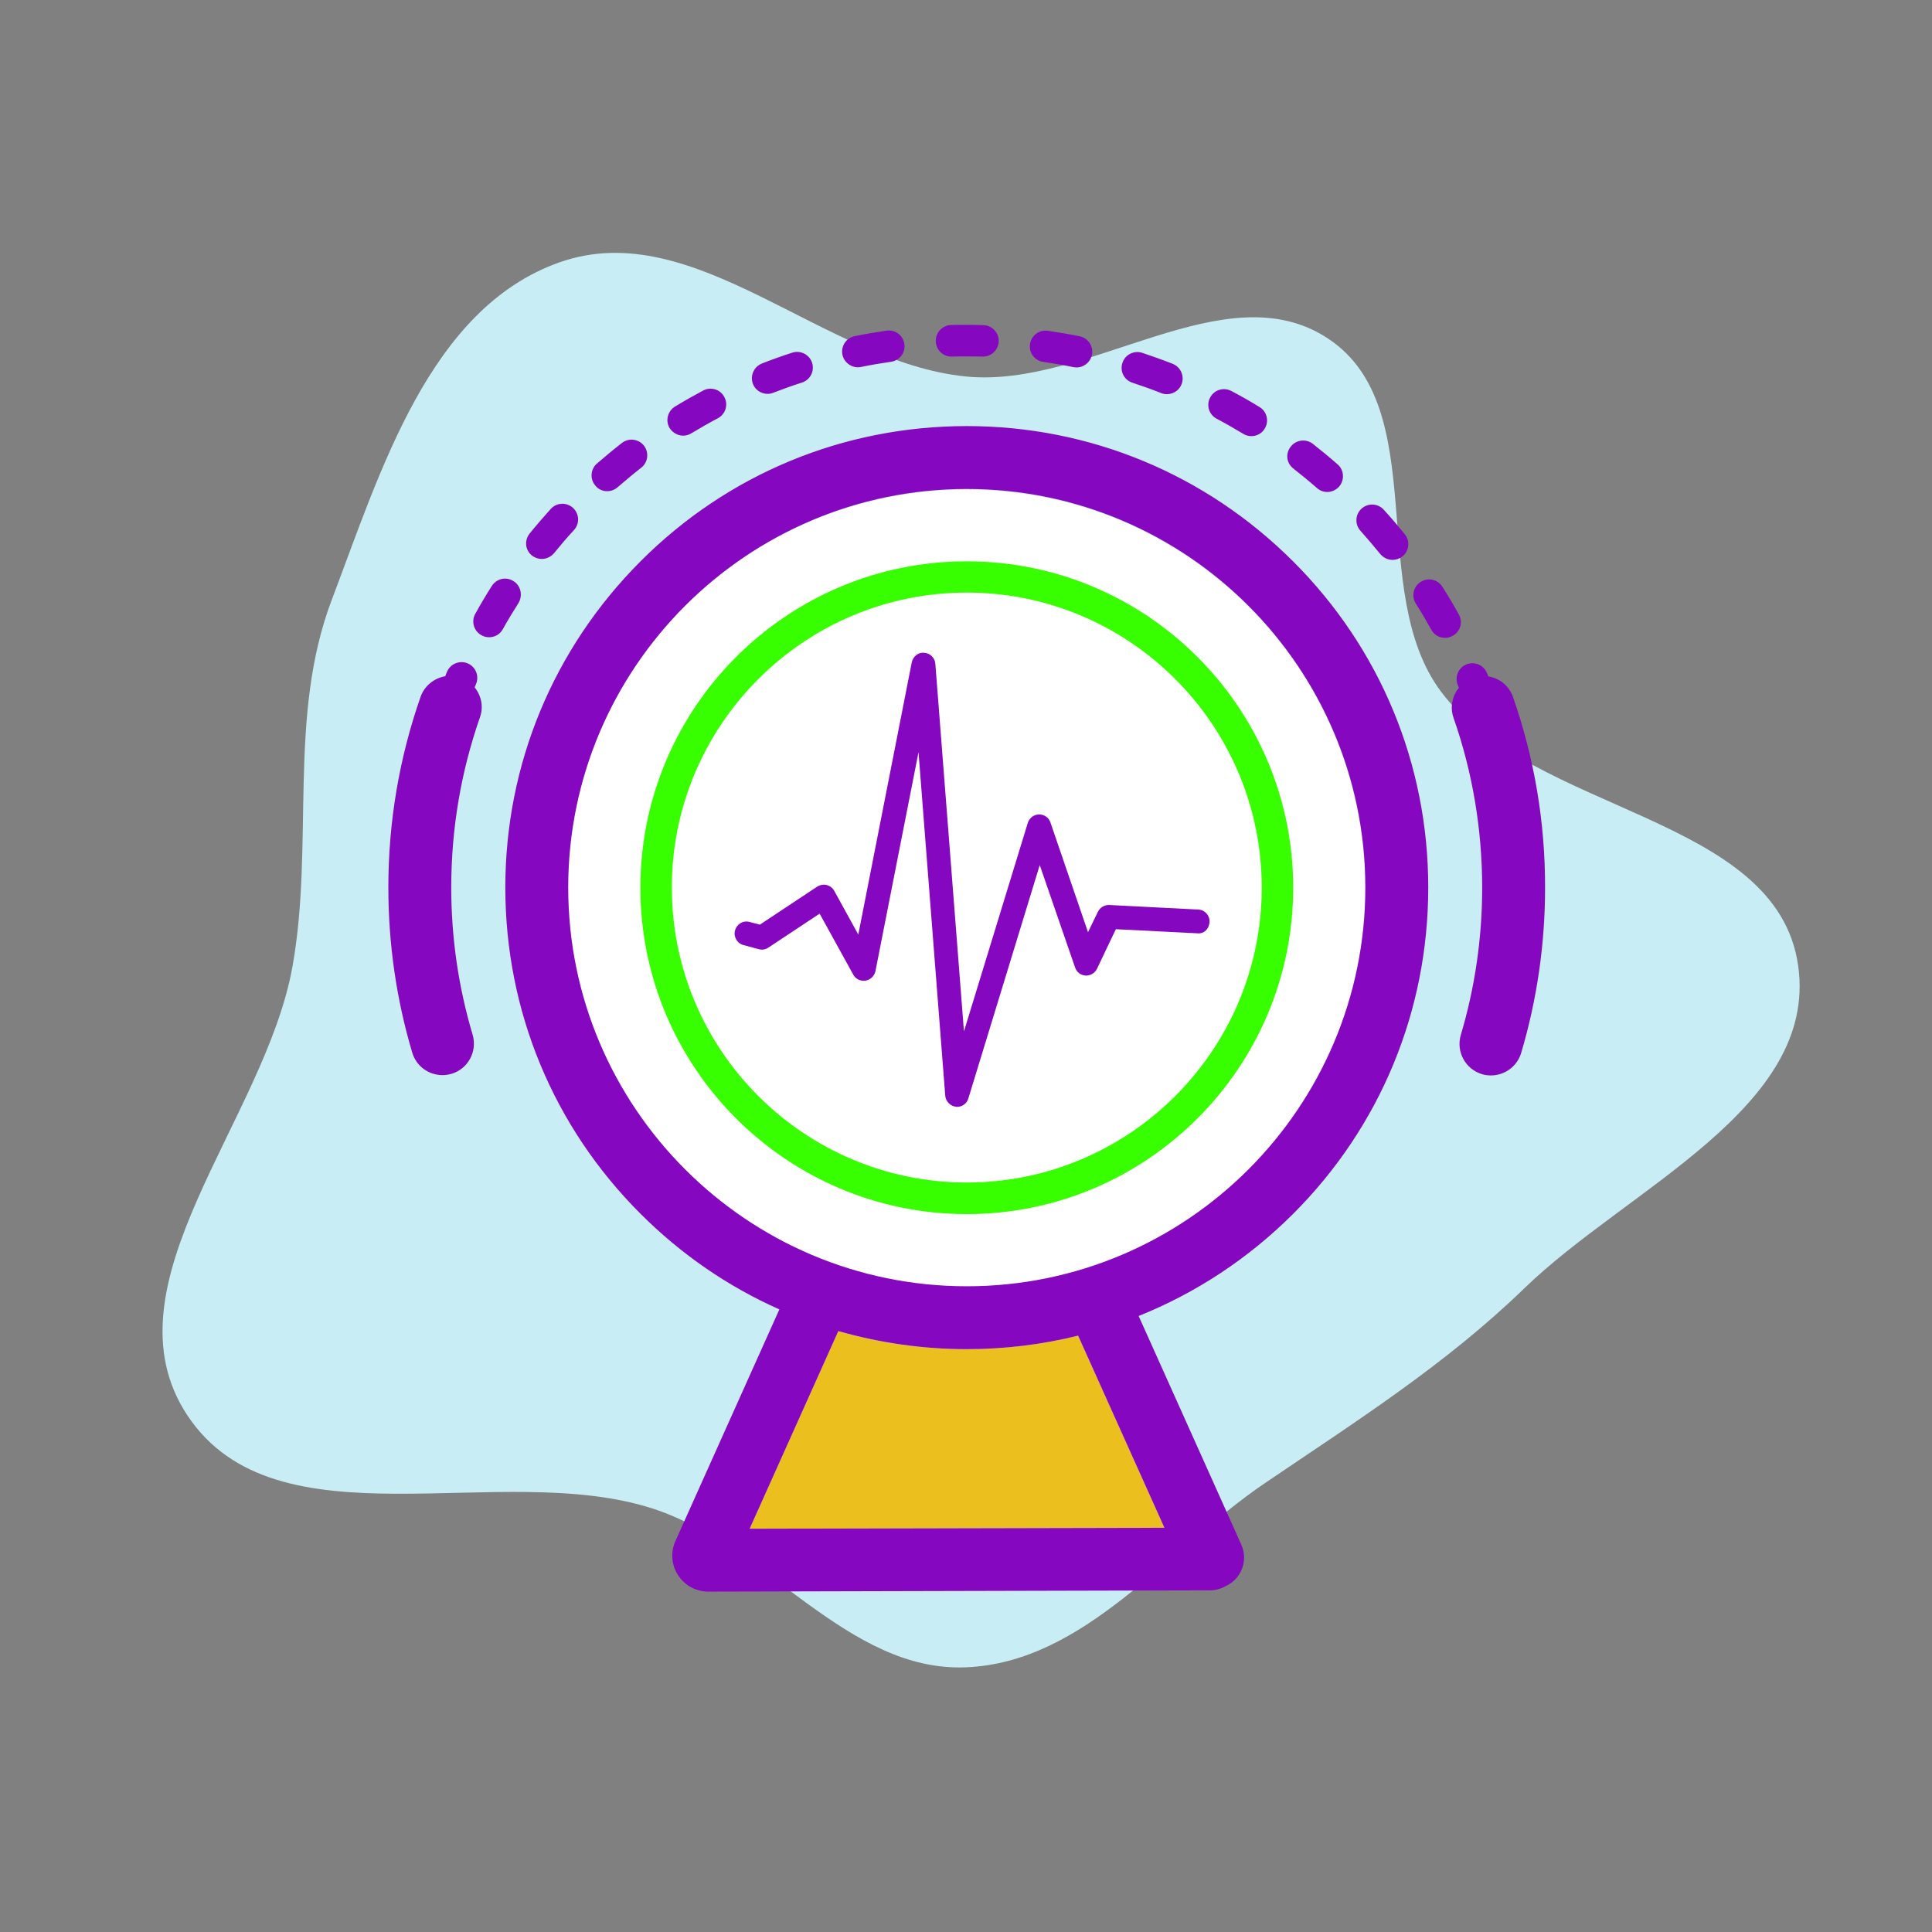
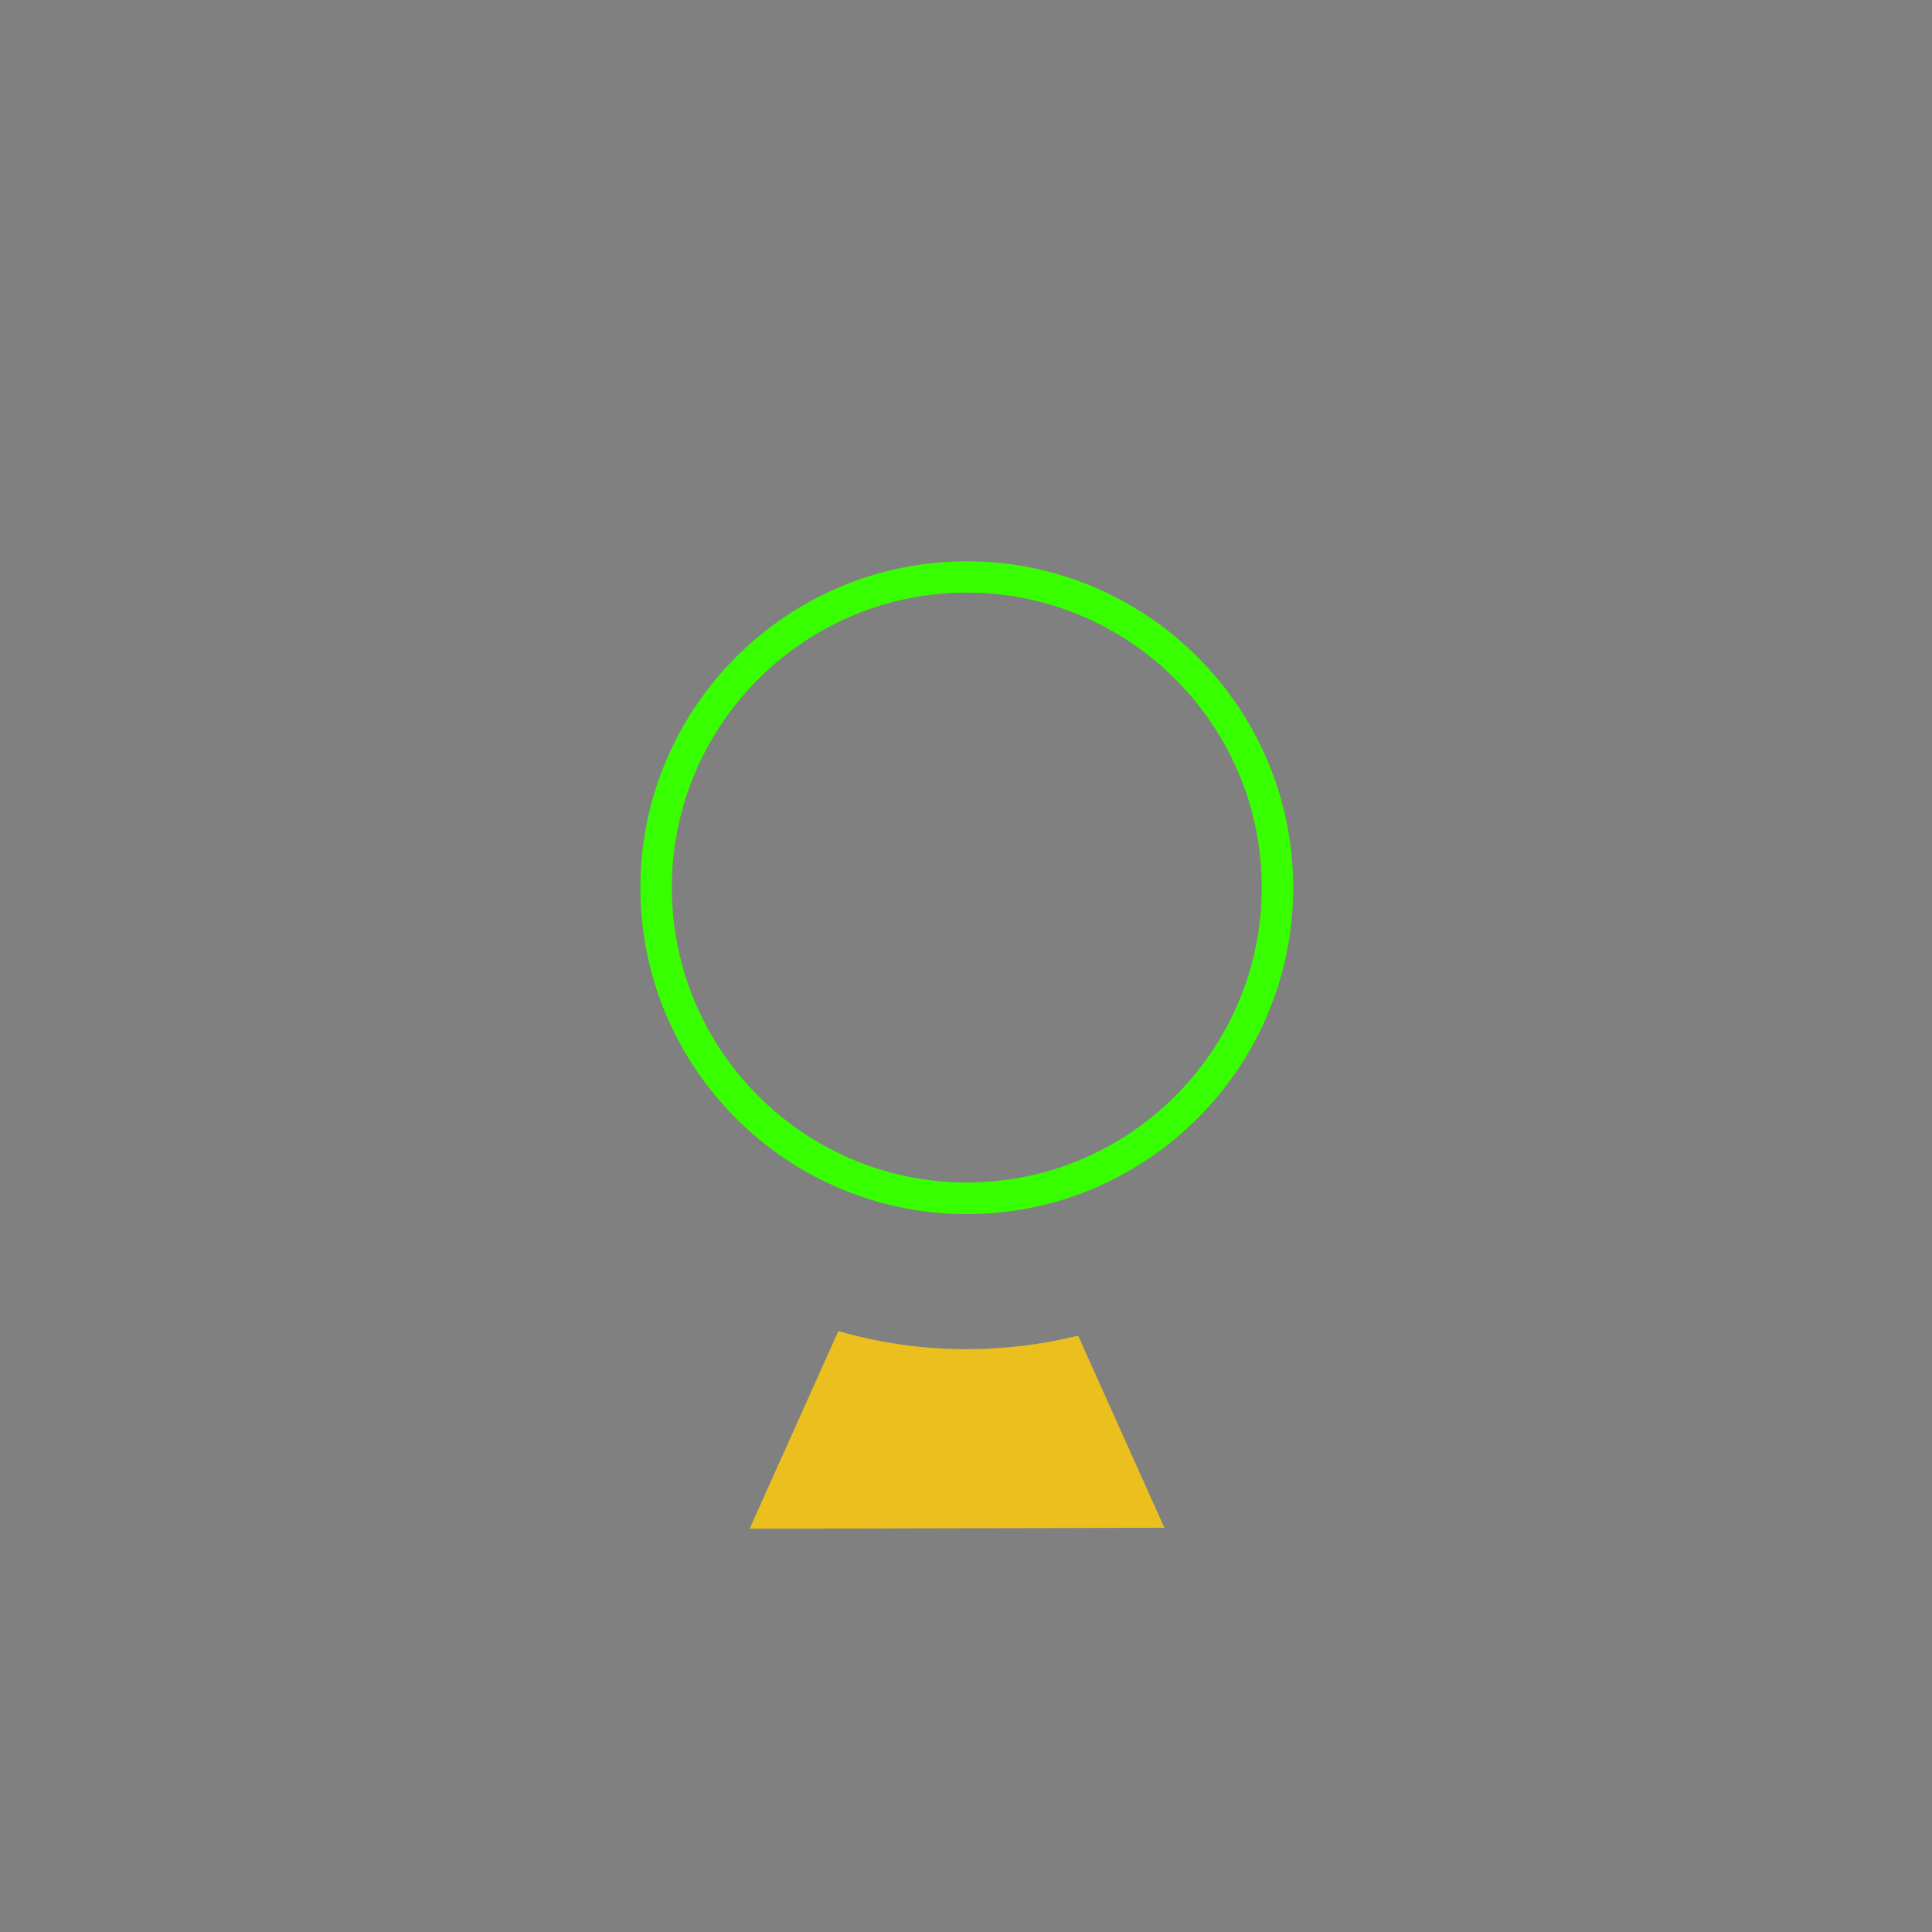
<svg xmlns="http://www.w3.org/2000/svg" width="256px" height="256px" viewBox="-102.4 -102.4 1228.80 1228.80" class="icon" version="1.1" fill="#000000" stroke="#000000" stroke-width="0.01" transform="rotate(0)">
  <rect x="-102.4" y="-102.4" width="1228.80" height="1228.80" fill="#808080" stroke="none" />
  <g id="SVGRepo_bgCarrier" stroke-width="0" transform="translate(0,0), scale(1)">
-     <path transform="translate(-102.4, -102.4), scale(38.4)" d="M16,27.616C17.969,27.534,19.317,25.675,20.947,24.568C22.456,23.544,23.937,22.608,25.247,21.339C26.952,19.685,30.112,18.353,29.784,16C29.434,13.495,25.385,13.481,23.869,11.457C22.62,9.791,23.734,6.76,21.999,5.609C20.295,4.478,18.036,6.438,16,6.236C13.641,6.001,11.506,3.557,9.27,4.344C7.113,5.104,6.307,7.796,5.495,9.935C4.761,11.869,5.206,13.963,4.846,16C4.394,18.553,1.671,21.285,3.105,23.445C4.579,25.665,8.276,24.167,10.812,24.987C12.688,25.594,14.029,27.697,16,27.616" fill="#c8edf4" strokewidth="0" />
-   </g>
+     </g>
  <g id="SVGRepo_tracerCarrier" stroke-linecap="round" stroke-linejoin="round" stroke="#CCCCCC" stroke-width="2.048" />
  <g id="SVGRepo_iconCarrier">
-     <path d="M512.3 462.6m-253.7 0a253.7 253.7 0 1 0 507.4 0 253.7 253.7 0 1 0-507.4 0Z" fill="#ffffff" />
    <path d="M638.2 869.3l-54.9-122.2c-22.9 5.7-46.7 8.6-70.9 8.6-28 0-55.4-3.9-81.6-11.5l-56.4 125.7 263.8-0.6z" fill="#ebbf1e" />
-     <path d="M806 462.1c0-78.4-30.5-152.1-86-207.5s-129.1-86-207.5-86-152.1 30.5-207.5 86-86 129.1-86 207.5 30.5 152.1 86 207.5c25.9 25.9 55.8 46.4 88.3 60.8l-66.1 147.3c-3.2 7.1-2.6 15.3 1.7 21.8 4.2 6.5 11.4 10.4 19.2 10.4h0.1l319-0.8c3.7 0 7.2-1.1 10.2-2.8 9.8-4.6 14.2-16.3 9.7-26.3l-65.3-145.4c36.4-14.6 69.8-36.5 98.4-65.1 55.3-55.3 85.8-129 85.8-207.4zM638.2 869.3l-263.8 0.6 56.4-125.7c26.2 7.5 53.6 11.5 81.6 11.5 24.2 0 48-2.9 70.9-8.6l54.9 122.2zM512.5 715.7C372.7 715.7 259 601.9 259 462.1s113.7-253.5 253.5-253.5S766 322.3 766 462.1 652.3 715.7 512.5 715.7zM283.8 210c2.3 0 4.7-0.8 6.6-2.5 4.9-4.2 9.9-8.4 15-12.4 4.4-3.4 5.1-9.7 1.8-14-3.4-4.4-9.7-5.1-14-1.8-5.4 4.2-10.7 8.6-15.9 13.1-4.2 3.6-4.6 10-1 14.1 1.9 2.4 4.7 3.5 7.5 3.5zM235.9 250.9c1.9 1.5 4.1 2.2 6.3 2.2 2.9 0 5.8-1.3 7.8-3.7 4.1-5 8.3-10 12.7-14.7 3.7-4.1 3.4-10.4-0.7-14.1-4.1-3.7-10.4-3.4-14.1 0.7-4.6 5.1-9.1 10.3-13.4 15.6-3.5 4.3-2.9 10.6 1.4 14zM385.8 148.1c1.2 0 2.4-0.2 3.6-0.7 6-2.3 12.1-4.5 18.3-6.5 5.3-1.7 8.1-7.4 6.4-12.6s-7.4-8.1-12.6-6.4c-6.5 2.1-13 4.4-19.3 6.9-5.1 2-7.7 7.8-5.7 13 1.5 3.9 5.3 6.3 9.3 6.3zM503.1 124.4c3.1-0.1 6.3-0.1 9.4-0.1 3.3 0 6.7 0 10 0.1h0.3c5.4 0 9.8-4.3 10-9.7 0.2-5.5-4.2-10.1-9.7-10.3-3.5-0.1-7.1-0.2-10.6-0.2-3.3 0-6.7 0-10 0.1-5.5 0.2-9.9 4.8-9.7 10.3 0.1 5.6 4.7 10 10.3 9.8zM561.2 127.8c6.4 0.9 12.8 2 19.1 3.3 0.7 0.1 1.3 0.2 2 0.2 4.7 0 8.8-3.3 9.8-8 1.1-5.4-2.4-10.7-7.8-11.8-6.7-1.4-13.5-2.5-20.3-3.5-5.5-0.8-10.5 3-11.3 8.5s3 10.5 8.5 11.3zM443.2 131.2c0.7 0 1.3-0.1 2-0.2 6.3-1.3 12.8-2.4 19.1-3.3 5.5-0.8 9.3-5.8 8.5-11.3-0.8-5.5-5.8-9.3-11.3-8.5-6.8 1-13.6 2.1-20.3 3.5-5.4 1.1-8.9 6.4-7.8 11.8 1 4.7 5.2 8 9.8 8zM332.1 174.7c1.8 0 3.6-0.5 5.2-1.5 5.5-3.3 11.2-6.6 16.9-9.6 4.9-2.6 6.7-8.6 4.1-13.5s-8.6-6.7-13.5-4.1c-6 3.2-12 6.6-17.9 10.2-4.7 2.9-6.2 9-3.4 13.7 2 3 5.3 4.8 8.6 4.8zM720.2 195.6c5.1 4 10.1 8.1 15 12.4 1.9 1.7 4.2 2.5 6.6 2.5 2.8 0 5.5-1.2 7.5-3.4 3.6-4.2 3.2-10.5-0.9-14.1-5.1-4.5-10.5-8.9-15.8-13.1-4.4-3.4-10.6-2.6-14 1.7-3.6 4.4-2.8 10.6 1.6 14zM671.4 163.9c5.7 3 11.4 6.3 16.9 9.6 1.6 1 3.4 1.5 5.2 1.5 3.4 0 6.7-1.7 8.5-4.8 2.9-4.7 1.4-10.9-3.3-13.7-5.8-3.6-11.8-7-17.9-10.2-4.9-2.6-10.9-0.8-13.5 4.1-2.6 4.8-0.8 10.9 4.1 13.5zM224.2 267.2c-4.7-3-10.8-1.6-13.8 3.1-3.7 5.8-7.2 11.7-10.5 17.7-2.7 4.8-1 10.9 3.9 13.6 1.5 0.9 3.2 1.3 4.9 1.3 3.5 0 6.9-1.8 8.7-5.1 3.1-5.6 6.5-11.2 10-16.7 2.8-4.8 1.5-11-3.2-13.9zM617.8 141c6.1 2 12.3 4.2 18.3 6.6 1.2 0.5 2.4 0.7 3.7 0.7 4 0 7.8-2.4 9.3-6.3 2-5.1-0.5-10.9-5.6-13-6.4-2.5-12.9-4.8-19.4-7-5.2-1.7-10.9 1.1-12.6 6.4-1.8 5.3 1.1 10.9 6.3 12.6zM775.5 250c2 2.4 4.9 3.7 7.8 3.7 2.2 0 4.4-0.7 6.3-2.2 4.3-3.5 5-9.8 1.5-14.1-4.3-5.3-8.8-10.6-13.4-15.6-3.7-4.1-10-4.4-14.1-0.7s-4.4 10-0.7 14.1c4.3 4.8 8.5 9.8 12.6 14.8zM825.5 288.5c-3.3-6-6.8-11.9-10.5-17.7-3-4.7-9.1-6.1-13.8-3.1-4.7 3-6.1 9.1-3.1 13.8 3.5 5.5 6.8 11.1 9.9 16.7 1.8 3.3 5.2 5.1 8.7 5.1 1.6 0 3.3-0.4 4.8-1.3 4.9-2.6 6.7-8.7 4-13.5zM199.5 334.8c0.3-0.7 0.6-1.5 0.9-2.2 2.1-5.1-0.3-11-5.4-13.1-5.1-2.1-11 0.3-13.1 5.4-0.4 0.9-0.8 1.9-1.1 2.8-7 1.2-13.2 6-15.7 13.1-13.6 38.9-20.5 79.7-20.5 121.3 0 35.7 5.1 71.1 15.2 105 2.6 8.7 10.5 14.3 19.2 14.3 1.9 0 3.8-0.3 5.7-0.8 10.6-3.1 16.6-14.3 13.5-24.9-9-30.2-13.6-61.7-13.6-93.6 0-37.1 6.1-73.4 18.2-108.1 2.5-6.8 0.9-14-3.3-19.2zM859.9 340.9c-2.5-7.2-8.7-12-15.7-13.1-0.3-0.7-0.6-1.5-0.9-2.2-2.1-5.1-8-7.5-13.1-5.4-5.1 2.1-7.5 8-5.4 13.1 0.2 0.6 0.4 1.1 0.7 1.7-4.2 5.2-5.8 12.4-3.4 19.2 12.1 34.6 18.2 71 18.2 108.1 0 31.9-4.6 63.4-13.6 93.6-3.1 10.6 2.9 21.7 13.5 24.9 1.9 0.6 3.8 0.8 5.7 0.8 8.6 0 16.6-5.6 19.2-14.3 10.1-34 15.2-69.3 15.2-105 0.1-41.7-6.8-82.5-20.4-121.4z" fill="#8507c0" />
    <path d="M512.5 254.6c-114.5 0-207.6 93.1-207.6 207.6S398 669.8 512.5 669.8s207.6-93.1 207.6-207.6S627 254.6 512.5 254.6z m0 395.1c-103.4 0-187.6-84.1-187.6-187.6 0-103.4 84.1-187.6 187.6-187.6 103.4 0 187.6 84.1 187.6 187.6s-84.2 187.6-187.6 187.6z" fill="#37ff00" />
-     <path d="M595.9 477.5l-6.3 13-23.9-69.8c-1-3.1-4-5.1-7.2-5.1h-0.1c-3.3 0.1-6.1 2.2-7.1 5.4l-40.6 132.6-18.2-233.8c-0.3-3.8-3.3-6.8-7.1-7-3.5-0.6-7.2 2.4-7.9 6.1l-34 173.1-15.3-27.8c-1-1.8-2.8-3.2-4.8-3.7s-4.2-0.1-6 1l-36.5 24.2-6.5-1.7c-4.1-1.2-8.2 1.3-9.3 5.4-1.1 4 1.3 8.2 5.4 9.3l9.7 2.6c2.2 0.6 4.3 0.2 6.1-1l32.6-21.6 21.4 38.8c1.5 2.8 4.6 4.3 7.8 3.8 3.1-0.5 5.6-2.9 6.3-6L481.8 376l17 218.5c0.3 3.6 3.1 6.5 6.7 7 0.3 0.1 0.6 0.1 0.8 0.1 3.3 0 6.3-2.2 7.2-5.4l45.4-148.4 22.5 65.2c1 2.9 3.6 4.9 6.7 5.1 3 0.1 5.9-1.6 7.2-4.3l12-25.2 51.7 2.6c4.4 0.6 7.7-3 7.9-7.2s-3-7.7-7.2-7.9l-56.7-2.9c-2.9-0.1-5.8 1.6-7.1 4.3z" fill="#8507c0" />
  </g>
</svg>